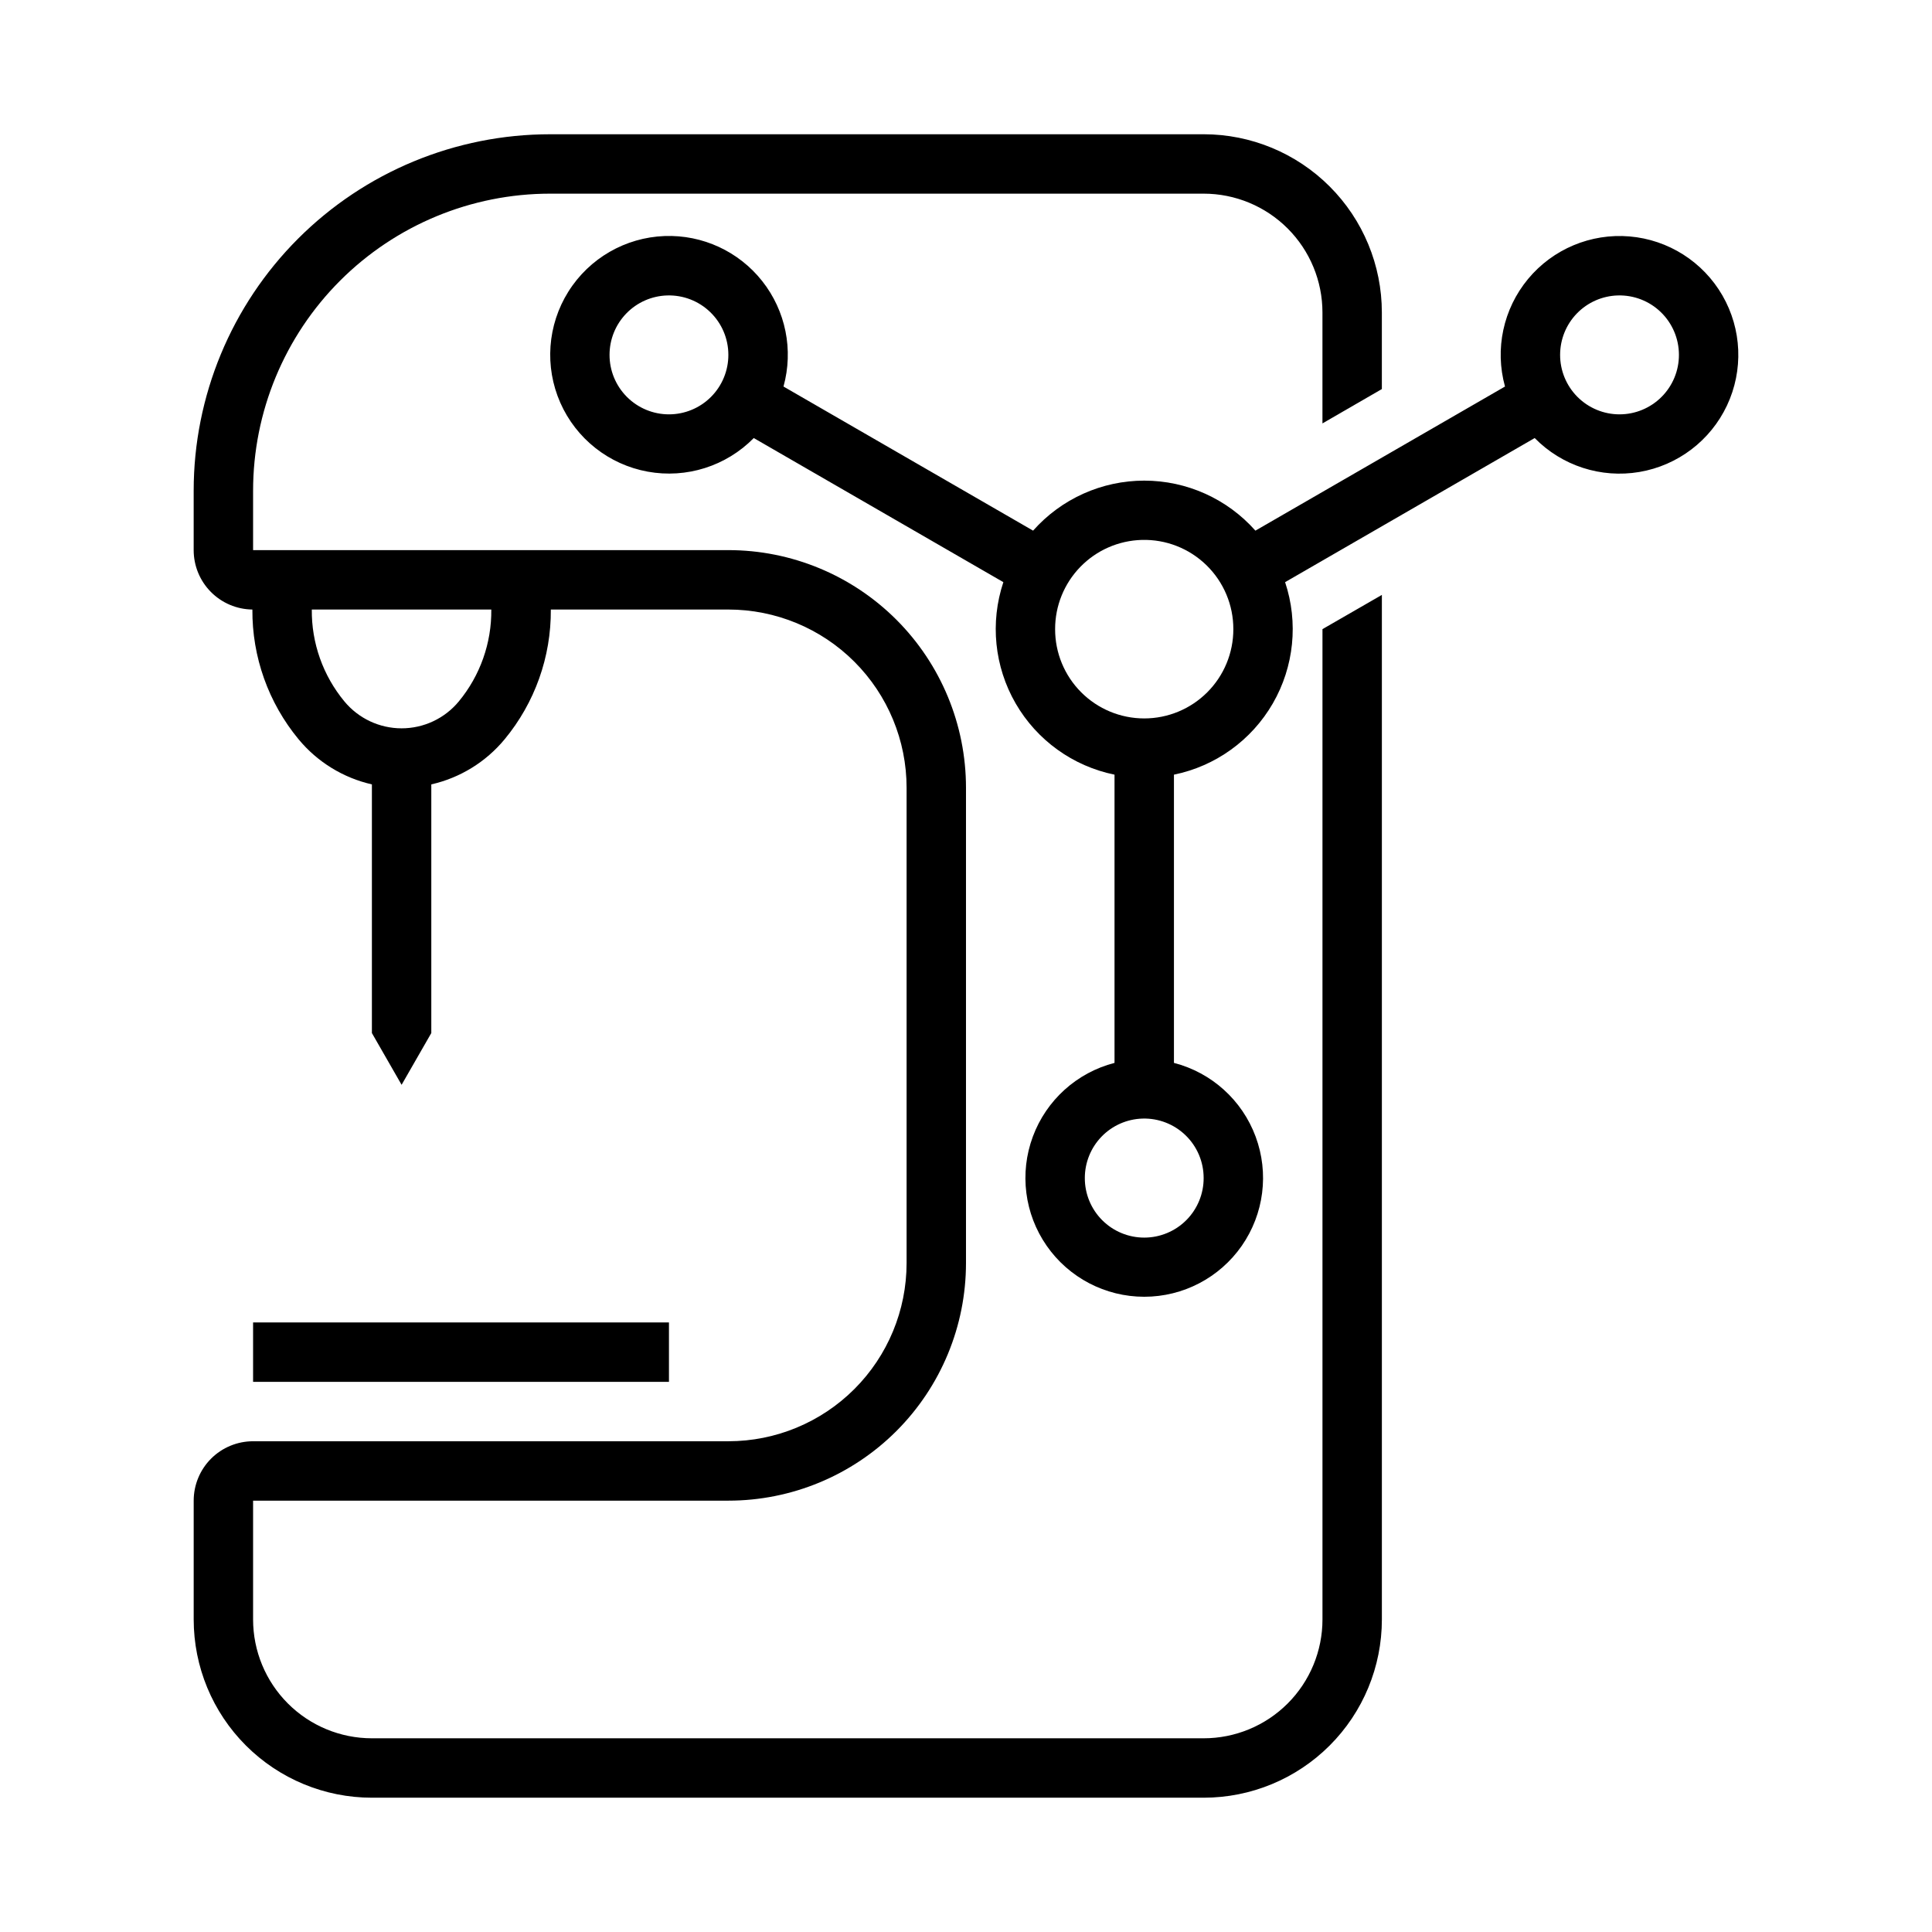
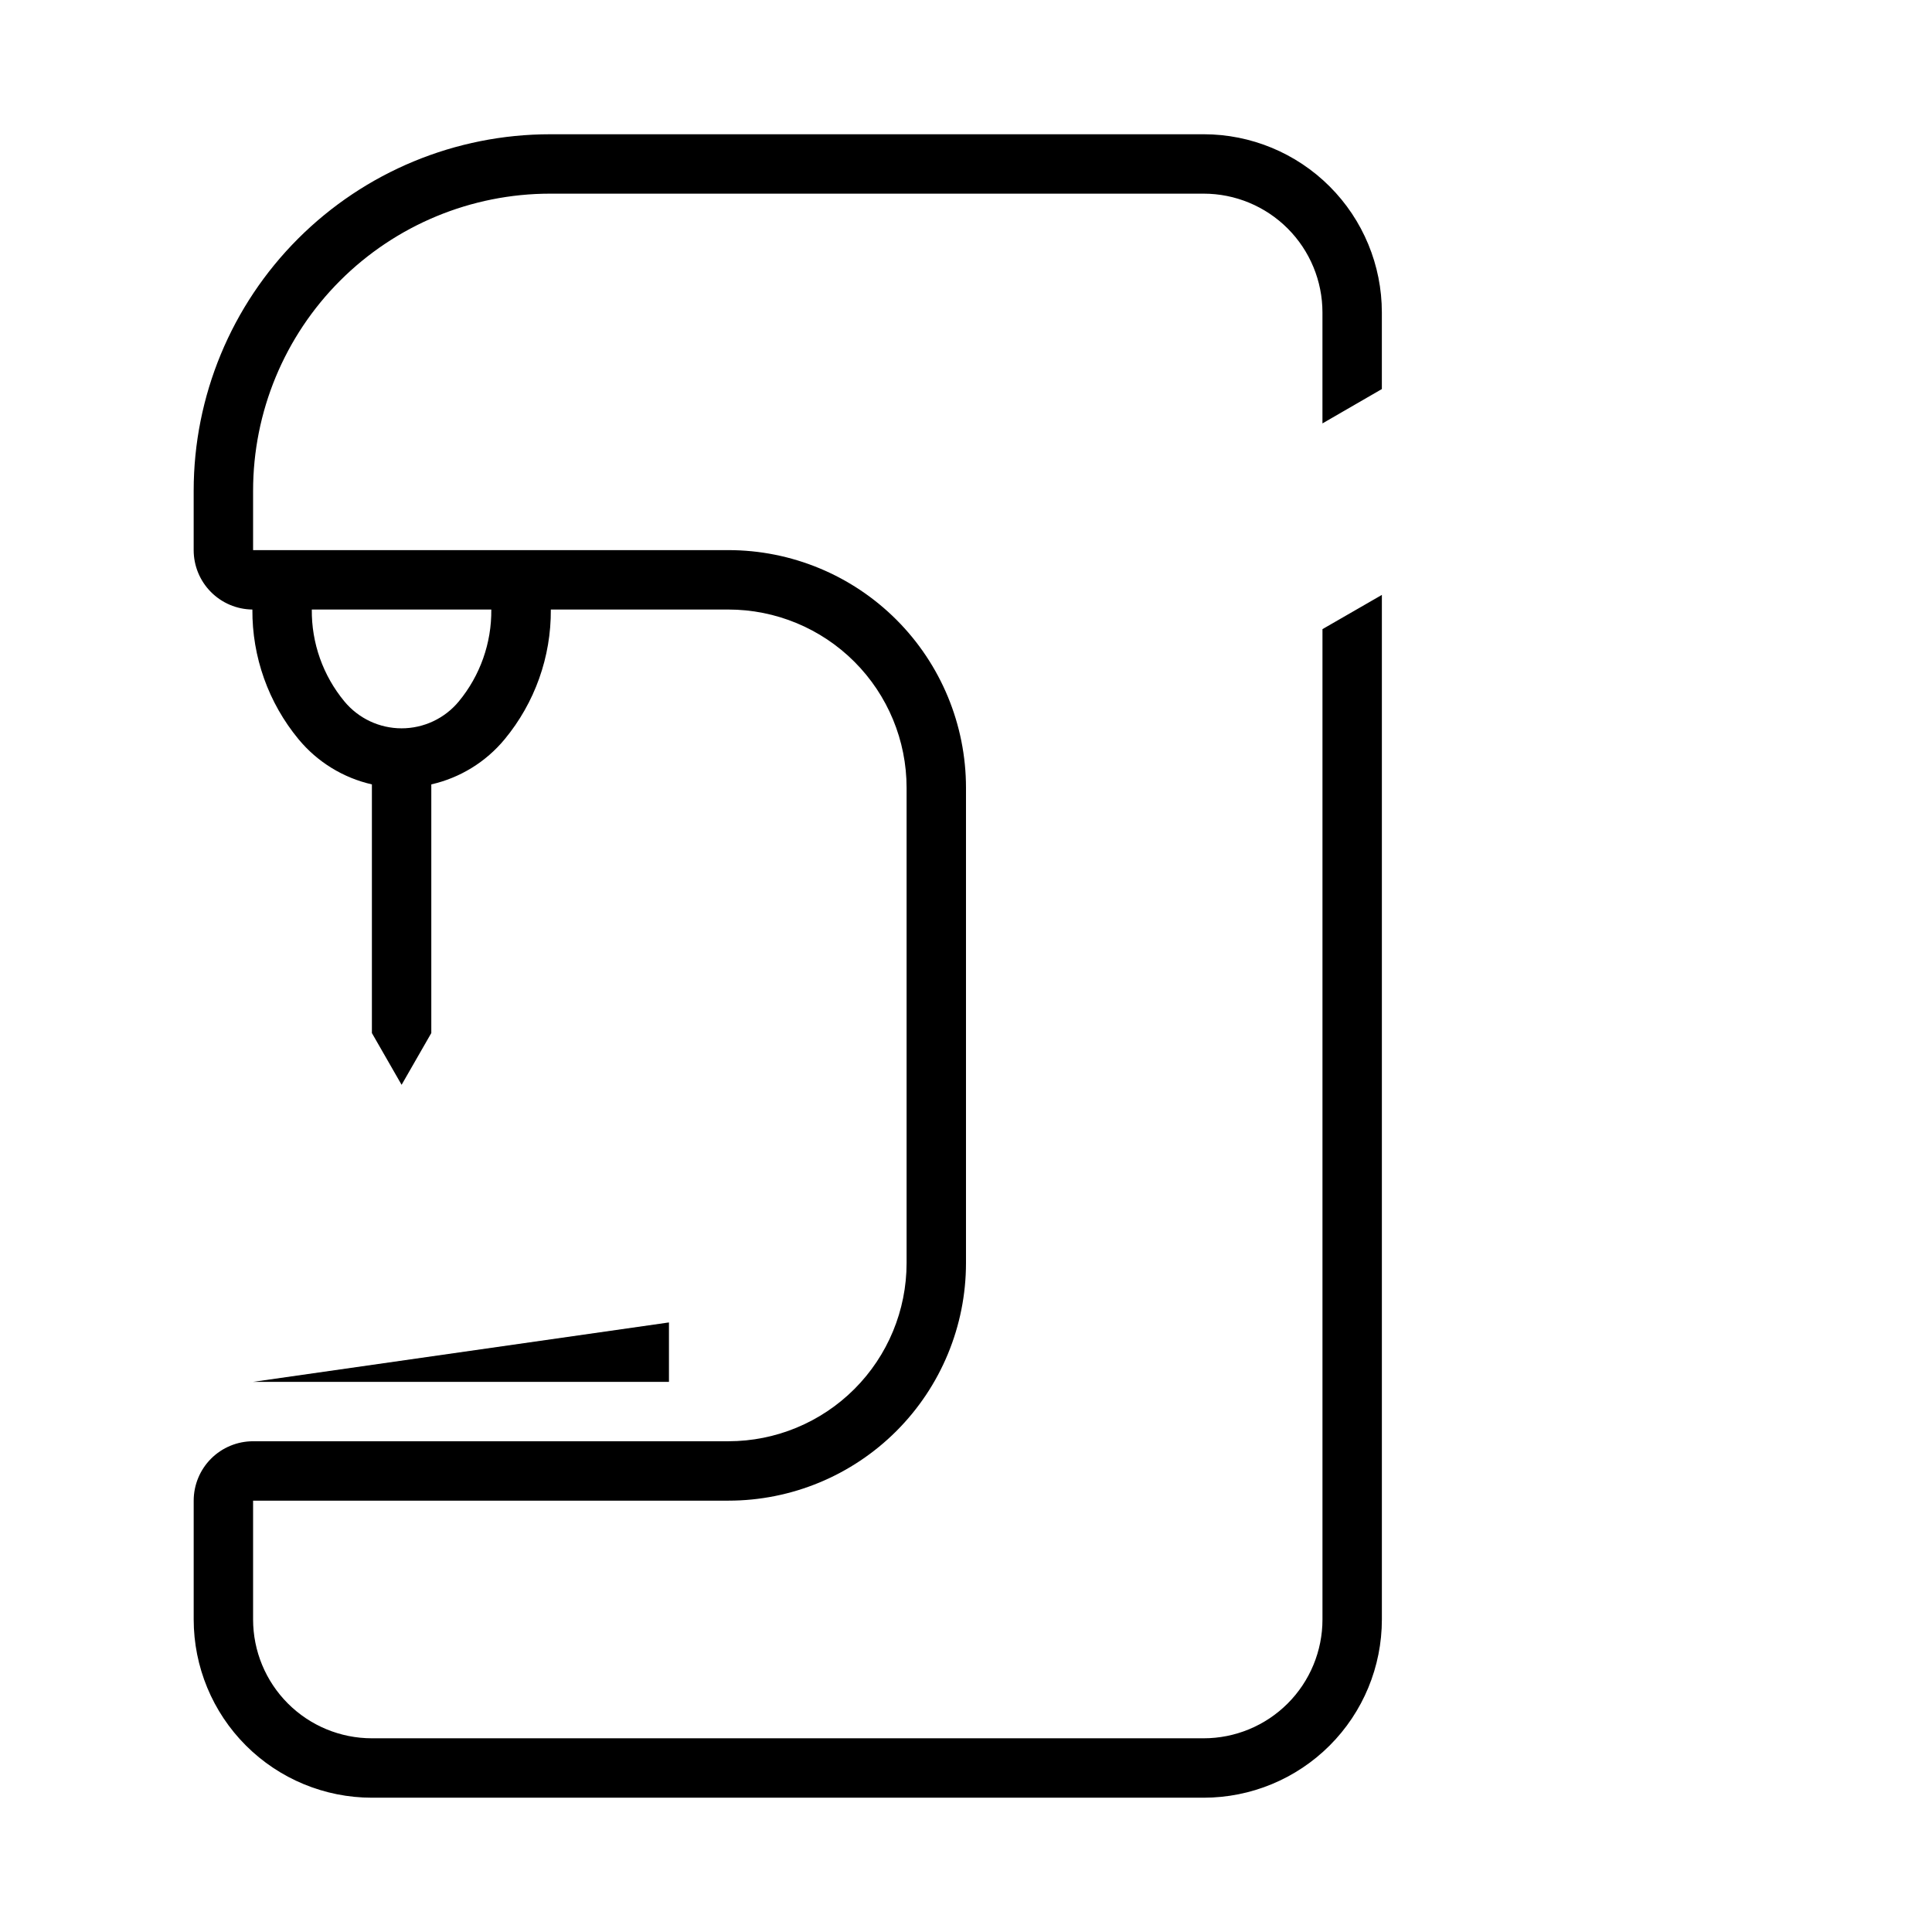
<svg xmlns="http://www.w3.org/2000/svg" fill="#000000" width="800px" height="800px" version="1.1" viewBox="144 144 512 512">
  <g>
-     <path d="m320.14 206.55c-10.43 0.383-19.992 5.91-25.531 14.758s-6.332 19.867-2.121 29.418c4.215 9.551 12.887 16.391 23.156 18.266 10.266 1.875 20.797-1.461 28.113-8.906l66.145 38.191c-3.562 10.684-2.379 22.383 3.254 32.137 5.633 9.75 15.172 16.625 26.203 18.879v76.383c-9.98 2.578-18.066 9.875-21.648 19.539-3.586 9.664-2.215 20.473 3.672 28.934 5.887 8.461 15.543 13.504 25.852 13.504 10.305 0 19.961-5.043 25.848-13.504 5.887-8.461 7.258-19.27 3.672-28.934-3.582-9.664-11.668-16.961-21.648-19.539v-76.383c11.031-2.254 20.57-9.129 26.203-18.879 5.633-9.754 6.816-21.453 3.254-32.137l66.145-38.191c7.219 7.356 17.578 10.715 27.742 8.992 10.16-1.727 18.836-8.312 23.223-17.637 4.387-9.324 3.938-20.207-1.211-29.137-5.148-8.93-14.34-14.773-24.609-15.648-10.27-0.871-20.316 3.336-26.898 11.266s-8.867 18.578-6.117 28.512l-66.145 38.191c-7.473-8.43-18.195-13.254-29.457-13.254-11.266 0-21.988 4.824-29.461 13.254l-66.145-38.191c2.684-9.676 0.594-20.047-5.629-27.93-6.219-7.879-15.824-12.32-25.859-11.953zm0.676 15.746h0.004c4.25-0.125 8.367 1.473 11.418 4.434 3.055 2.957 4.781 7.027 4.785 11.277 0.016 4.184-1.637 8.203-4.59 11.168-2.953 2.965-6.969 4.633-11.152 4.633-4.188 0-8.199-1.668-11.152-4.633-2.957-2.965-4.606-6.984-4.594-11.168 0.008-4.09 1.605-8.02 4.461-10.953 2.852-2.934 6.734-4.641 10.824-4.758zm251.91 0c4.25-0.125 8.371 1.473 11.422 4.434 3.051 2.957 4.777 7.027 4.785 11.277 0.016 4.184-1.637 8.203-4.594 11.168-2.953 2.965-6.965 4.633-11.152 4.633-4.184 0-8.195-1.668-11.152-4.633-2.953-2.965-4.606-6.984-4.59-11.168 0.008-4.09 1.605-8.02 4.457-10.953 2.856-2.934 6.734-4.641 10.824-4.758zm-126.14 64.789c6.383-0.176 12.559 2.238 17.129 6.695 4.574 4.453 7.144 10.57 7.133 16.953 0.012 6.269-2.473 12.285-6.902 16.723-4.43 4.441-10.441 6.934-16.711 6.934-6.273 0-12.285-2.492-16.715-6.934-4.43-4.438-6.914-10.453-6.902-16.723-0.012-6.16 2.383-12.078 6.676-16.496 4.289-4.418 10.137-6.984 16.293-7.152zm0.184 153.35h0.004c4.254-0.125 8.379 1.477 11.43 4.445 3.055 2.965 4.777 7.043 4.773 11.297 0.016 4.188-1.637 8.207-4.59 11.172-2.957 2.965-6.969 4.629-11.152 4.629-4.188 0-8.199-1.664-11.152-4.629-2.957-2.965-4.609-6.984-4.594-11.172 0-4.094 1.594-8.031 4.449-10.973 2.852-2.938 6.738-4.648 10.836-4.769z" />
    <path d="m289.79 179.58c-25.055 0-49.082 9.953-66.797 27.668s-27.668 41.742-27.668 66.797v15.746c0 4.141 1.633 8.121 4.547 11.066 2.91 2.949 6.867 4.629 11.012 4.676-0.09 12.543 4.246 24.715 12.238 34.379 4.981 6.023 11.816 10.227 19.434 11.961v65.898l7.871 13.715 7.871-13.715v-65.898h0.004c7.621-1.734 14.453-5.938 19.434-11.961 7.996-9.664 12.328-21.836 12.238-34.379h47.047c12.527 0 24.543 4.977 33.398 13.836 8.859 8.855 13.836 20.871 13.836 33.398v125.95-0.004c0 12.527-4.977 24.543-13.836 33.398-8.855 8.859-20.871 13.836-33.398 13.836h-125.95c-4.176 0-8.18 1.656-11.133 4.609-2.949 2.953-4.609 6.957-4.609 11.133v31.488c0 12.527 4.977 24.543 13.832 33.398 8.859 8.859 20.871 13.836 33.398 13.836h220.42c12.527 0 24.539-4.977 33.398-13.836 8.859-8.855 13.832-20.871 13.832-33.398v-271.52l-15.742 9.07v262.45c0 8.352-3.316 16.359-9.223 22.266s-13.914 9.223-22.266 9.223h-220.42c-8.352 0-16.359-3.316-22.266-9.223-5.902-5.906-9.223-13.914-9.223-22.266v-31.488h125.95c16.703 0 32.723-6.633 44.531-18.445 11.812-11.809 18.445-27.828 18.445-44.531v-125.95 0.004c0-16.703-6.633-32.723-18.445-44.535-11.809-11.809-27.828-18.445-44.531-18.445h-125.95v-15.742c0-20.879 8.297-40.902 23.059-55.664 14.762-14.762 34.785-23.059 55.664-23.059h173.18c8.352 0 16.359 3.32 22.266 9.223 5.906 5.906 9.223 13.918 9.223 22.266v29.398l15.742-9.102v-20.297c0-12.523-4.973-24.539-13.832-33.395-8.859-8.859-20.871-13.836-33.398-13.836zm-63.16 125.95h47.57c0.094 8.879-2.957 17.508-8.613 24.355-3.738 4.516-9.293 7.129-15.156 7.129-5.863 0-11.422-2.613-15.16-7.129-5.668-6.844-8.73-15.473-8.641-24.355z" />
-     <path d="m321.28 494.46v15.746h-110.21v-15.746z" />
+     <path d="m321.28 494.46v15.746h-110.21z" />
  </g>
</svg>